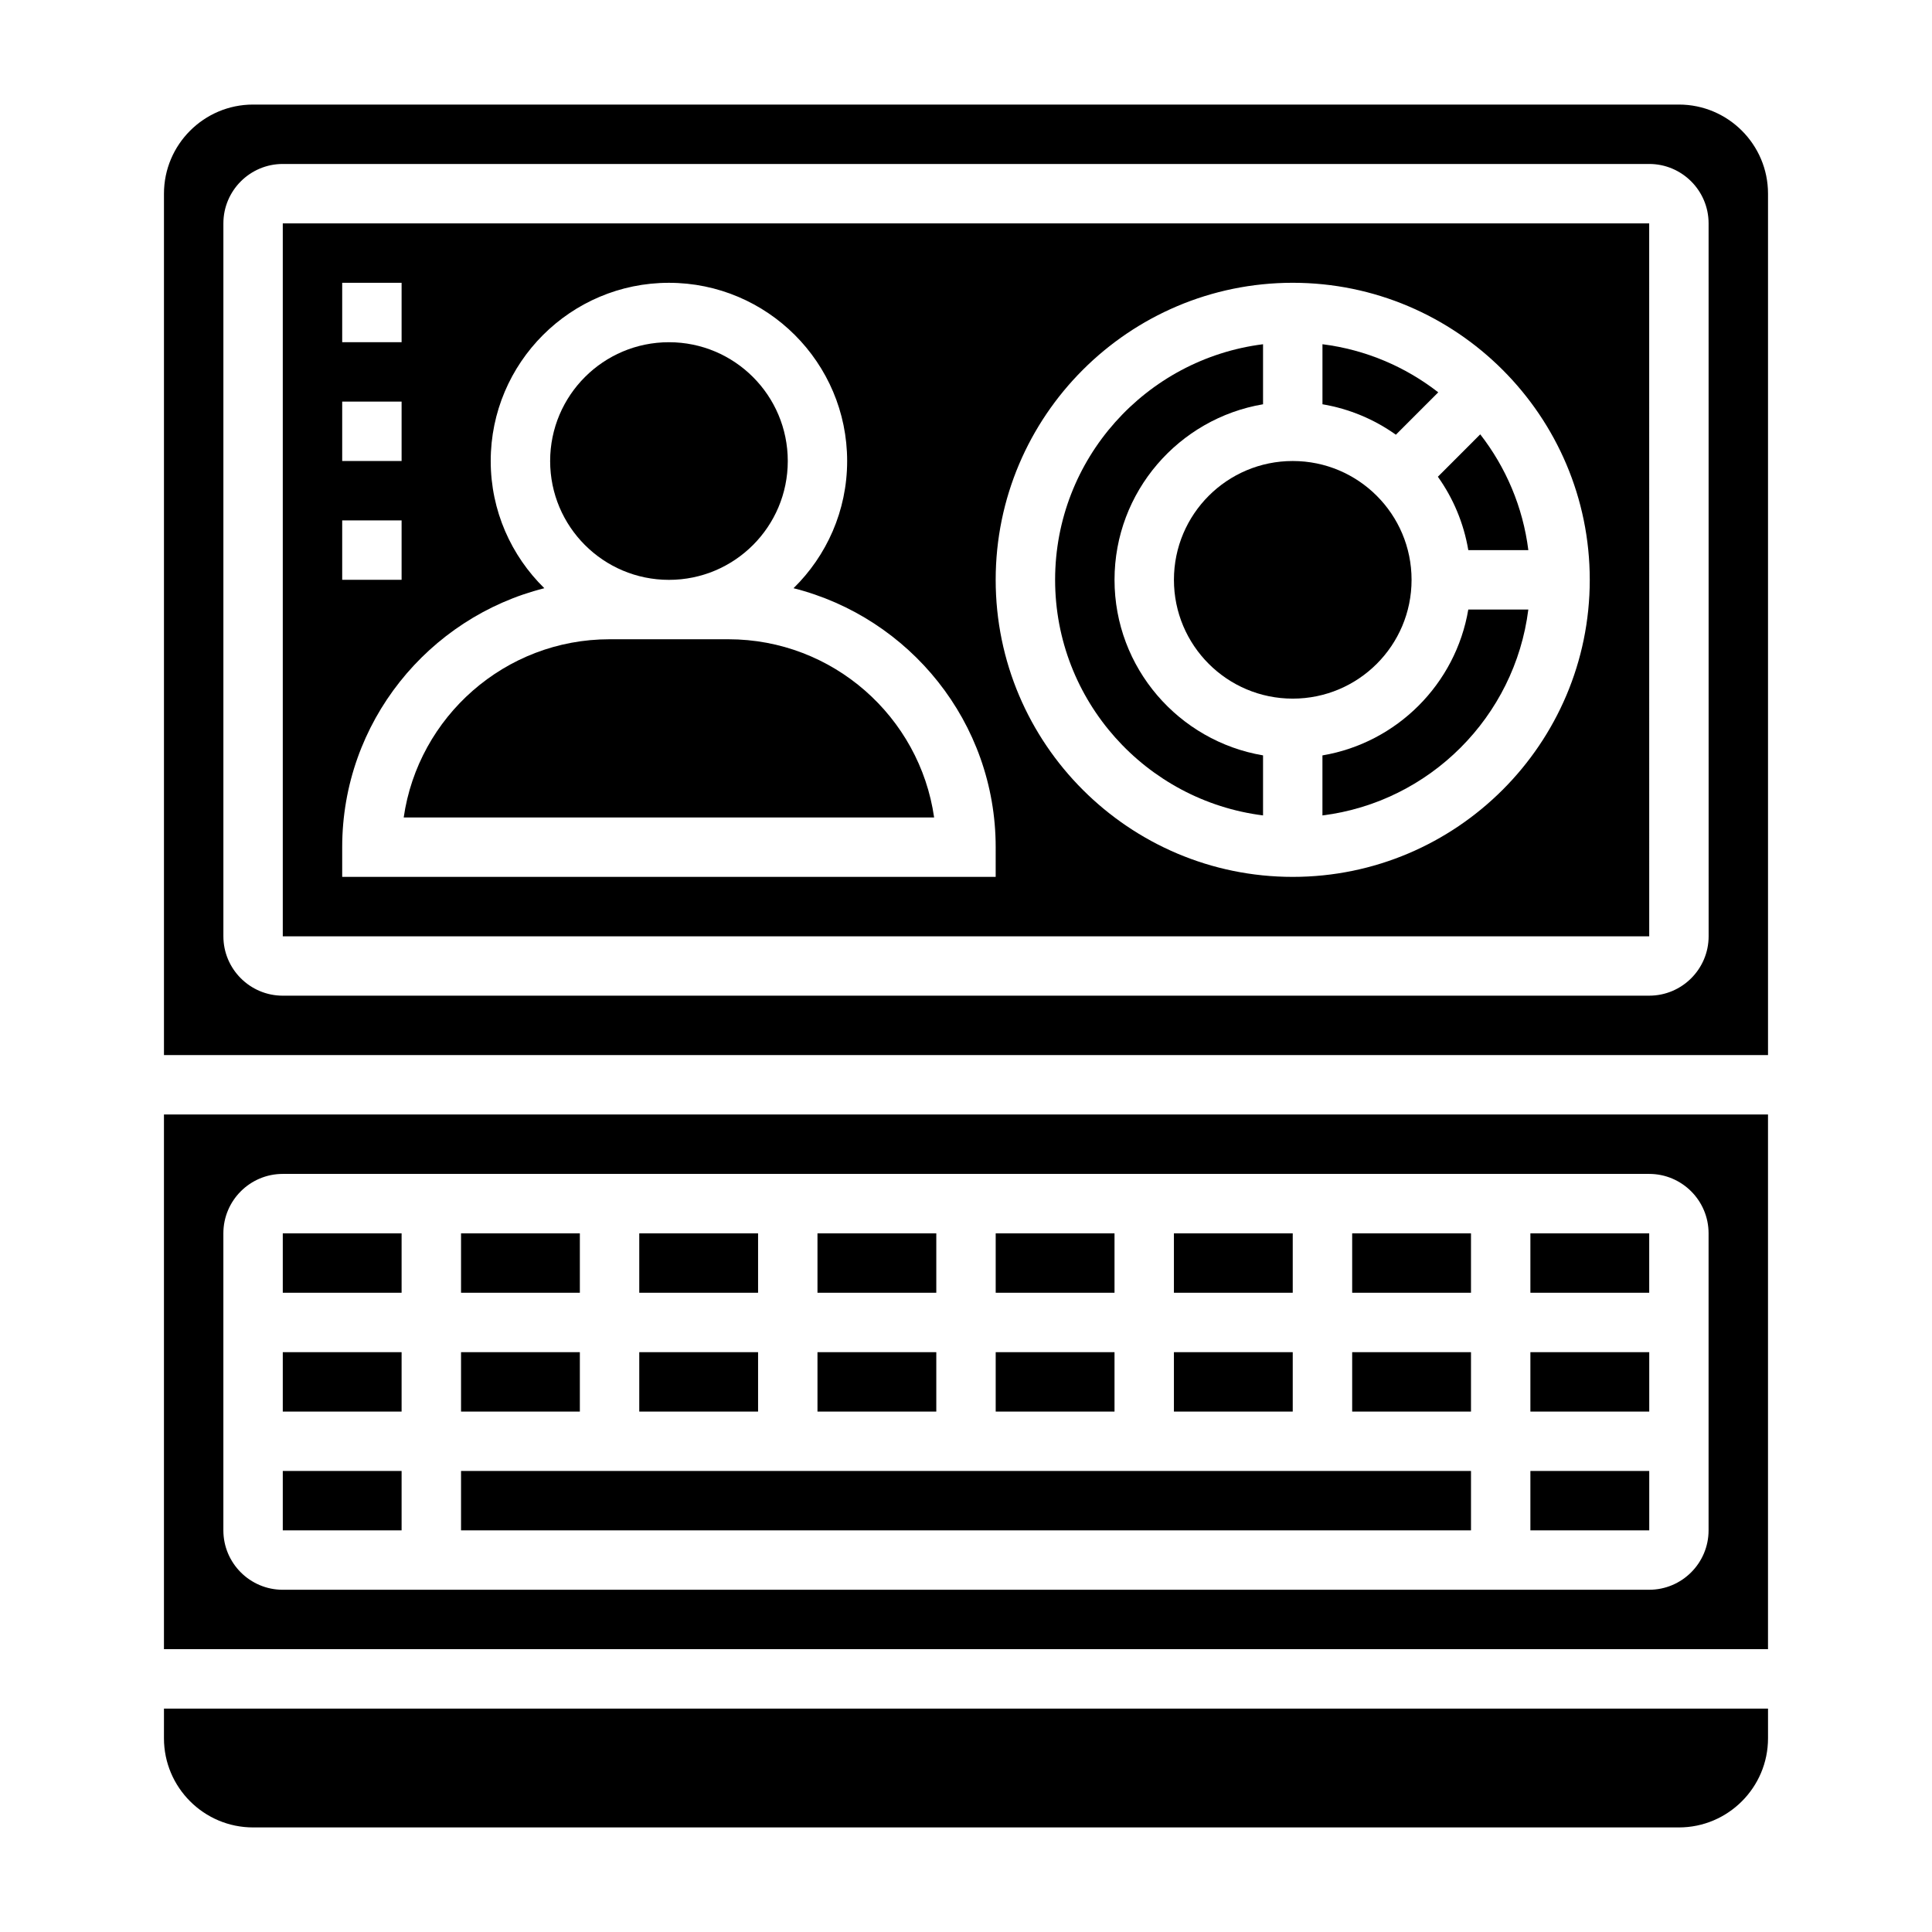
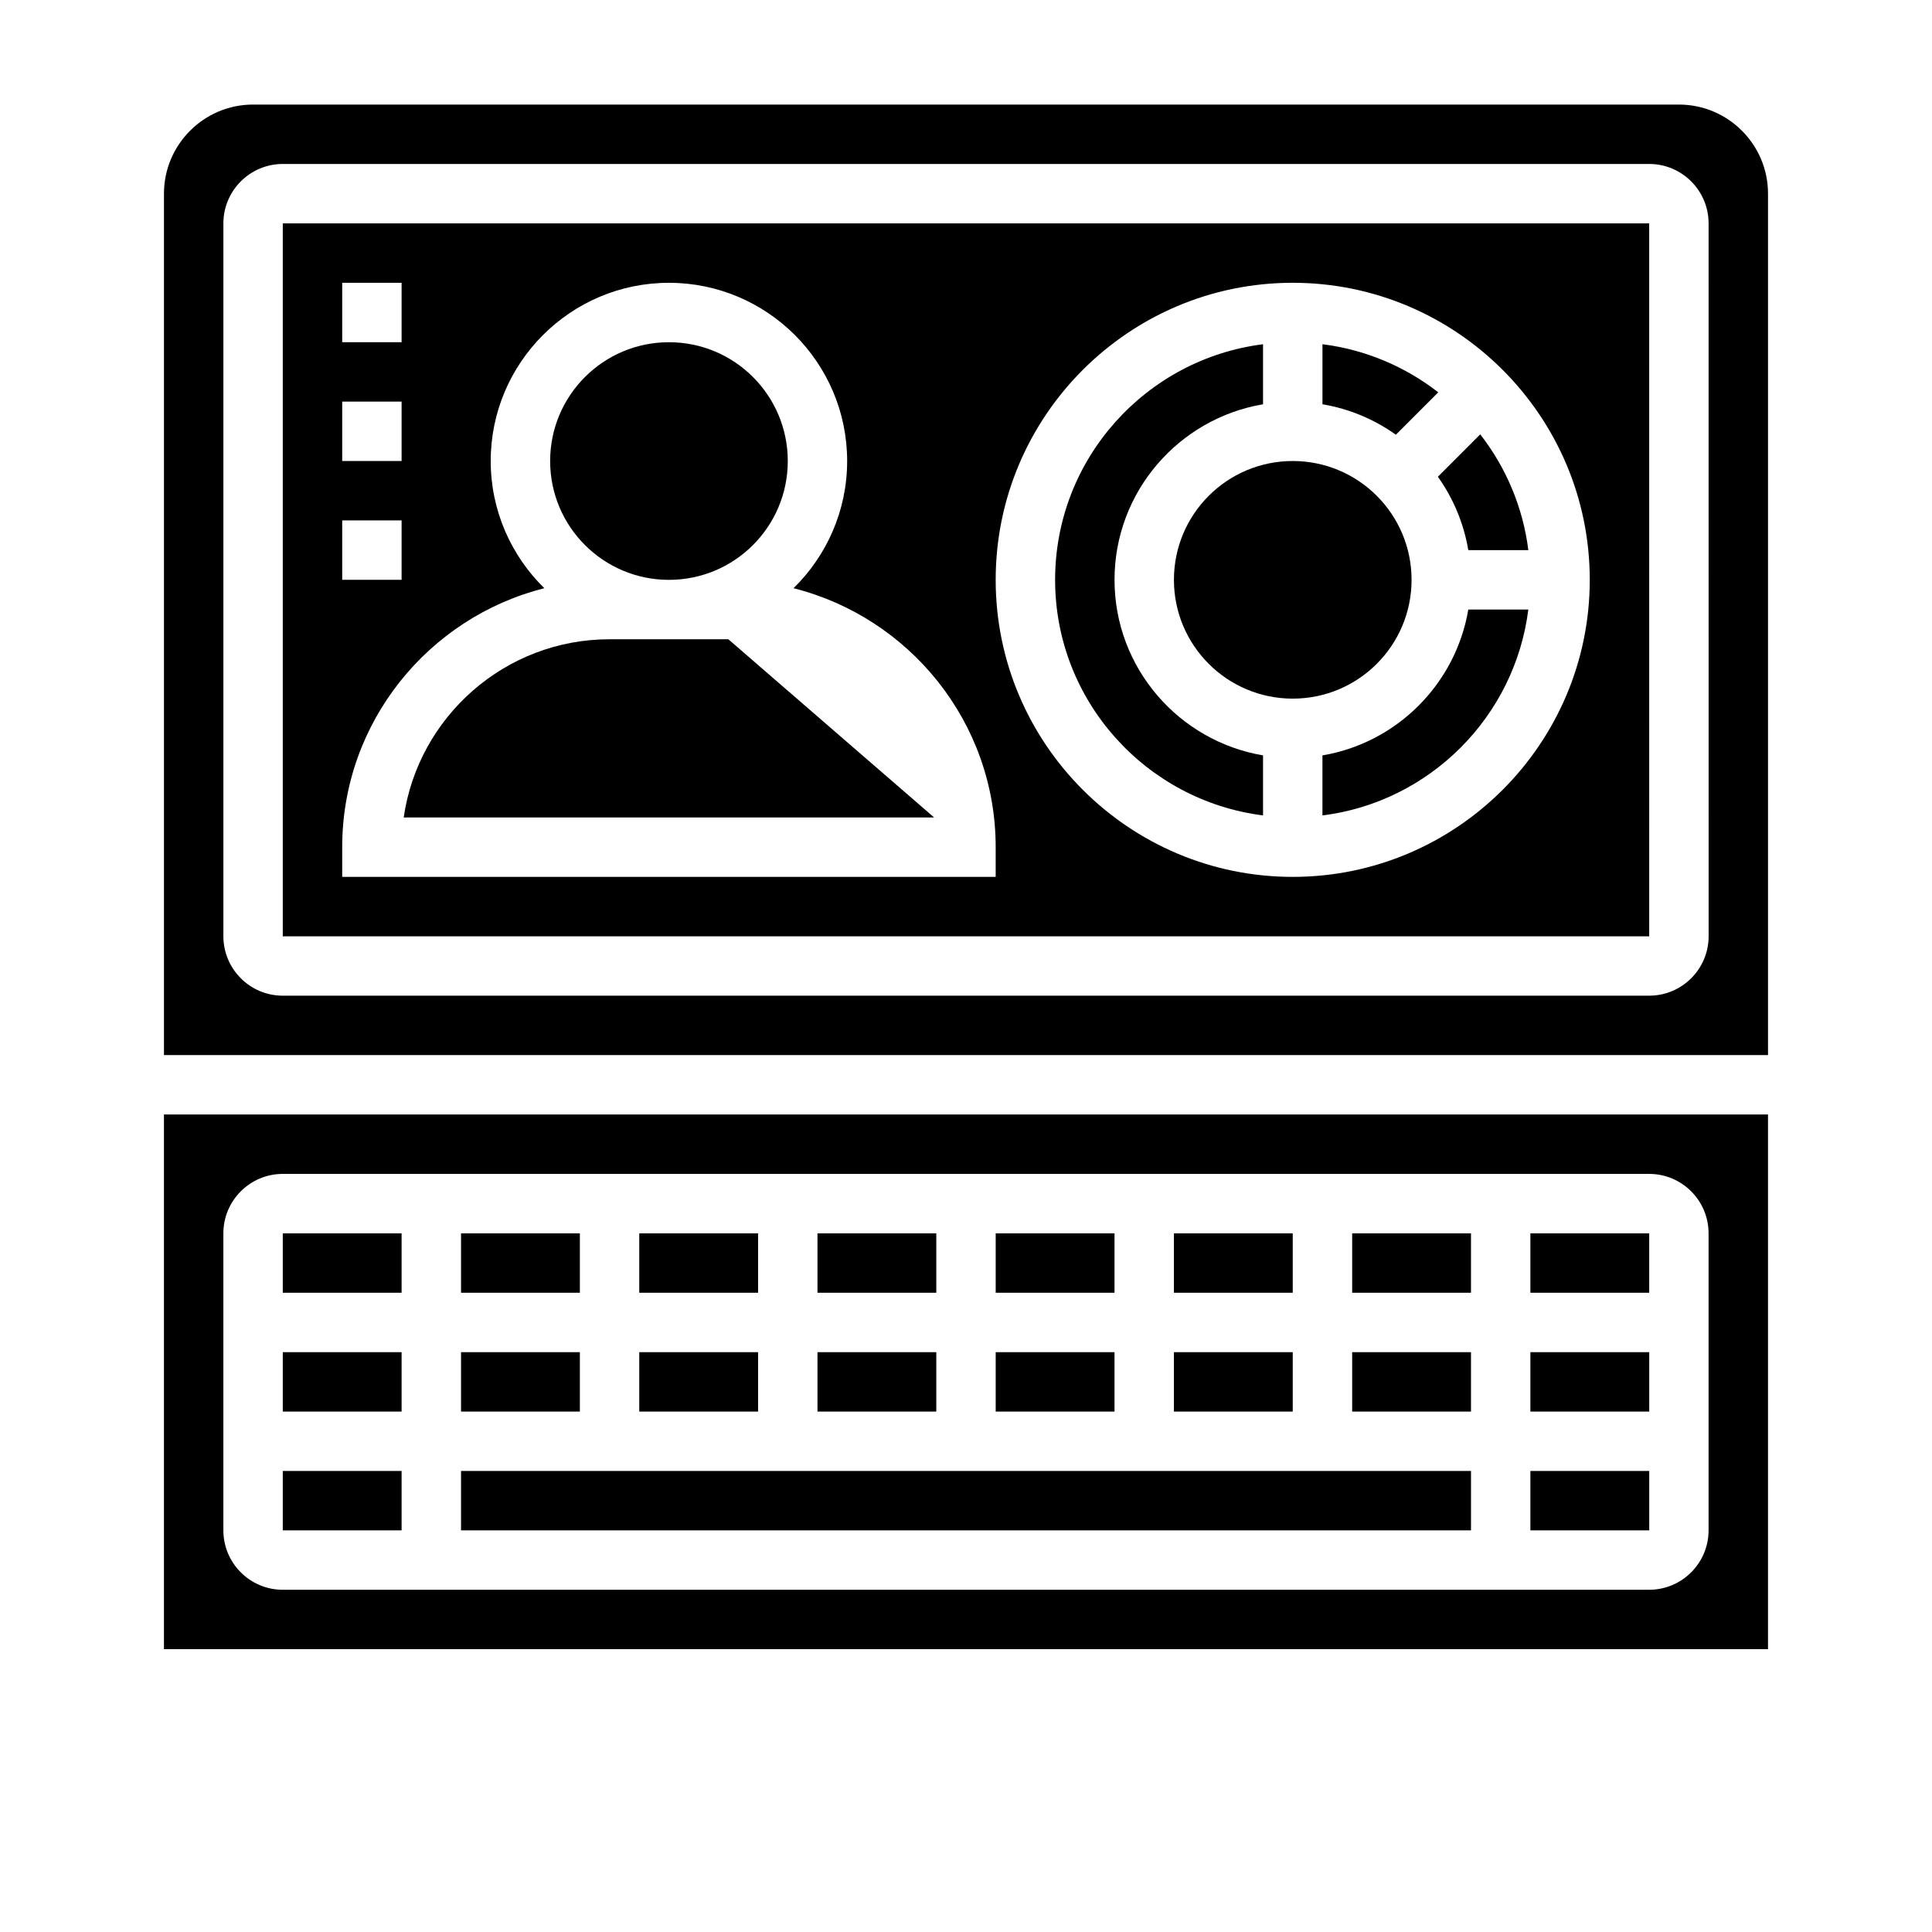
<svg xmlns="http://www.w3.org/2000/svg" fill="#000000" width="800px" height="800px" version="1.1" viewBox="144 144 512 512">
  <g>
    <path d="m360.64 502.34h31.488v15.742h-31.488z" />
    <path d="m313.41 470.85h31.488v15.742h-31.488z" />
    <path d="m360.64 470.85h31.488v15.742h-31.488z" />
    <path d="m266.18 502.34h31.488v15.742h-31.488z" />
    <path d="m218.94 470.85h31.488v15.742h-31.488z" />
    <path d="m266.18 533.82h267.65v15.742h-267.65z" />
    <path d="m313.41 502.34h31.488v15.742h-31.488z" />
    <path d="m266.18 470.85h31.488v15.742h-31.488z" />
    <path d="m407.87 502.34h31.488v15.742h-31.488z" />
    <path d="m549.57 533.82h31.496v15.742h-31.496z" />
    <path d="m549.57 470.85h31.488v15.742h-31.488z" />
    <path d="m549.57 502.34h31.496v15.742h-31.496z" />
-     <path d="m187.45 604.67c0 13.02 10.598 23.617 23.617 23.617h377.86c13.02 0 23.617-10.598 23.617-23.617v-7.871h-425.09z" />
    <path d="m407.87 470.85h31.488v15.742h-31.488z" />
    <path d="m455.1 502.34h31.488v15.742h-31.488z" />
    <path d="m455.1 470.85h31.488v15.742h-31.488z" />
    <path d="m502.34 470.85h31.488v15.742h-31.488z" />
    <path d="m502.34 502.34h31.488v15.742h-31.488z" />
    <path d="m352.77 266.18c0 17.391-14.098 31.488-31.488 31.488s-31.488-14.098-31.488-31.488 14.098-31.488 31.488-31.488 31.488 14.098 31.488 31.488" />
    <path d="m518.08 297.66c0 17.387-14.098 31.484-31.488 31.484s-31.488-14.098-31.488-31.484c0-17.391 14.098-31.488 31.488-31.488s31.488 14.098 31.488 31.488" />
    <path d="m218.94 502.34h31.488v15.742h-31.488z" />
    <path d="m494.46 344.19v15.91c28.434-3.566 50.988-26.129 54.562-54.562h-15.91c-3.336 19.734-18.914 35.312-38.652 38.652z" />
    <path d="m525.05 270.34c4.055 5.684 6.856 12.293 8.066 19.449h15.91c-1.441-11.477-5.977-21.98-12.746-30.684z" />
    <path d="m525.15 247.97c-8.707-6.769-19.207-11.305-30.684-12.746v15.91c7.156 1.211 13.77 4.016 19.453 8.07z" />
    <path d="m588.93 171.71h-377.86c-13.02 0-23.617 10.594-23.617 23.613v228.29h425.09v-228.29c0-13.02-10.594-23.613-23.617-23.613zm7.875 220.41c0 8.684-7.062 15.742-15.742 15.742l-362.12 0.004c-8.684 0-15.742-7.062-15.742-15.742v-188.93c0-8.684 7.062-15.742 15.742-15.742h362.11c8.684 0 15.742 7.062 15.742 15.742z" />
    <path d="m218.94 203.2v188.93h362.12l-0.008-188.93zm15.746 15.742h15.742v15.742h-15.742zm0 31.488h15.742v15.742h-15.742zm0 31.488h15.742v15.742h-15.742zm173.18 94.465h-173.18v-7.871c0-33.094 22.844-60.883 53.57-68.629-8.758-8.582-14.211-20.516-14.211-33.707 0-26.047 21.184-47.23 47.23-47.23s47.23 21.184 47.23 47.23c0 13.195-5.457 25.129-14.211 33.707 30.73 7.746 53.574 35.535 53.574 68.629zm78.719 0c-43.406 0-78.719-35.312-78.719-78.719s35.312-78.723 78.719-78.723 78.719 35.312 78.719 78.719c0.004 43.41-35.312 78.723-78.719 78.723z" />
    <path d="m439.36 297.66c0-23.355 17.059-42.754 39.359-46.523v-15.91c-31.016 3.898-55.105 30.379-55.105 62.434 0 32.055 24.09 58.535 55.105 62.434v-15.91c-22.301-3.773-39.359-23.168-39.359-46.523z" />
    <path d="m187.45 581.05h425.09v-141.7h-425.09zm15.746-110.21c0-8.684 7.062-15.742 15.742-15.742h362.11c8.684 0 15.742 7.062 15.742 15.742v78.719c0 8.684-7.062 15.742-15.742 15.742l-362.11 0.004c-8.684 0-15.742-7.062-15.742-15.742z" />
    <path d="m218.94 533.82h31.488v15.742h-31.488z" />
-     <path d="m337.02 313.41h-31.488c-27.719 0-50.711 20.562-54.547 47.23h140.57c-3.824-26.668-26.82-47.23-54.535-47.23z" />
+     <path d="m337.02 313.41h-31.488c-27.719 0-50.711 20.562-54.547 47.23h140.57z" />
  </g>
</svg>